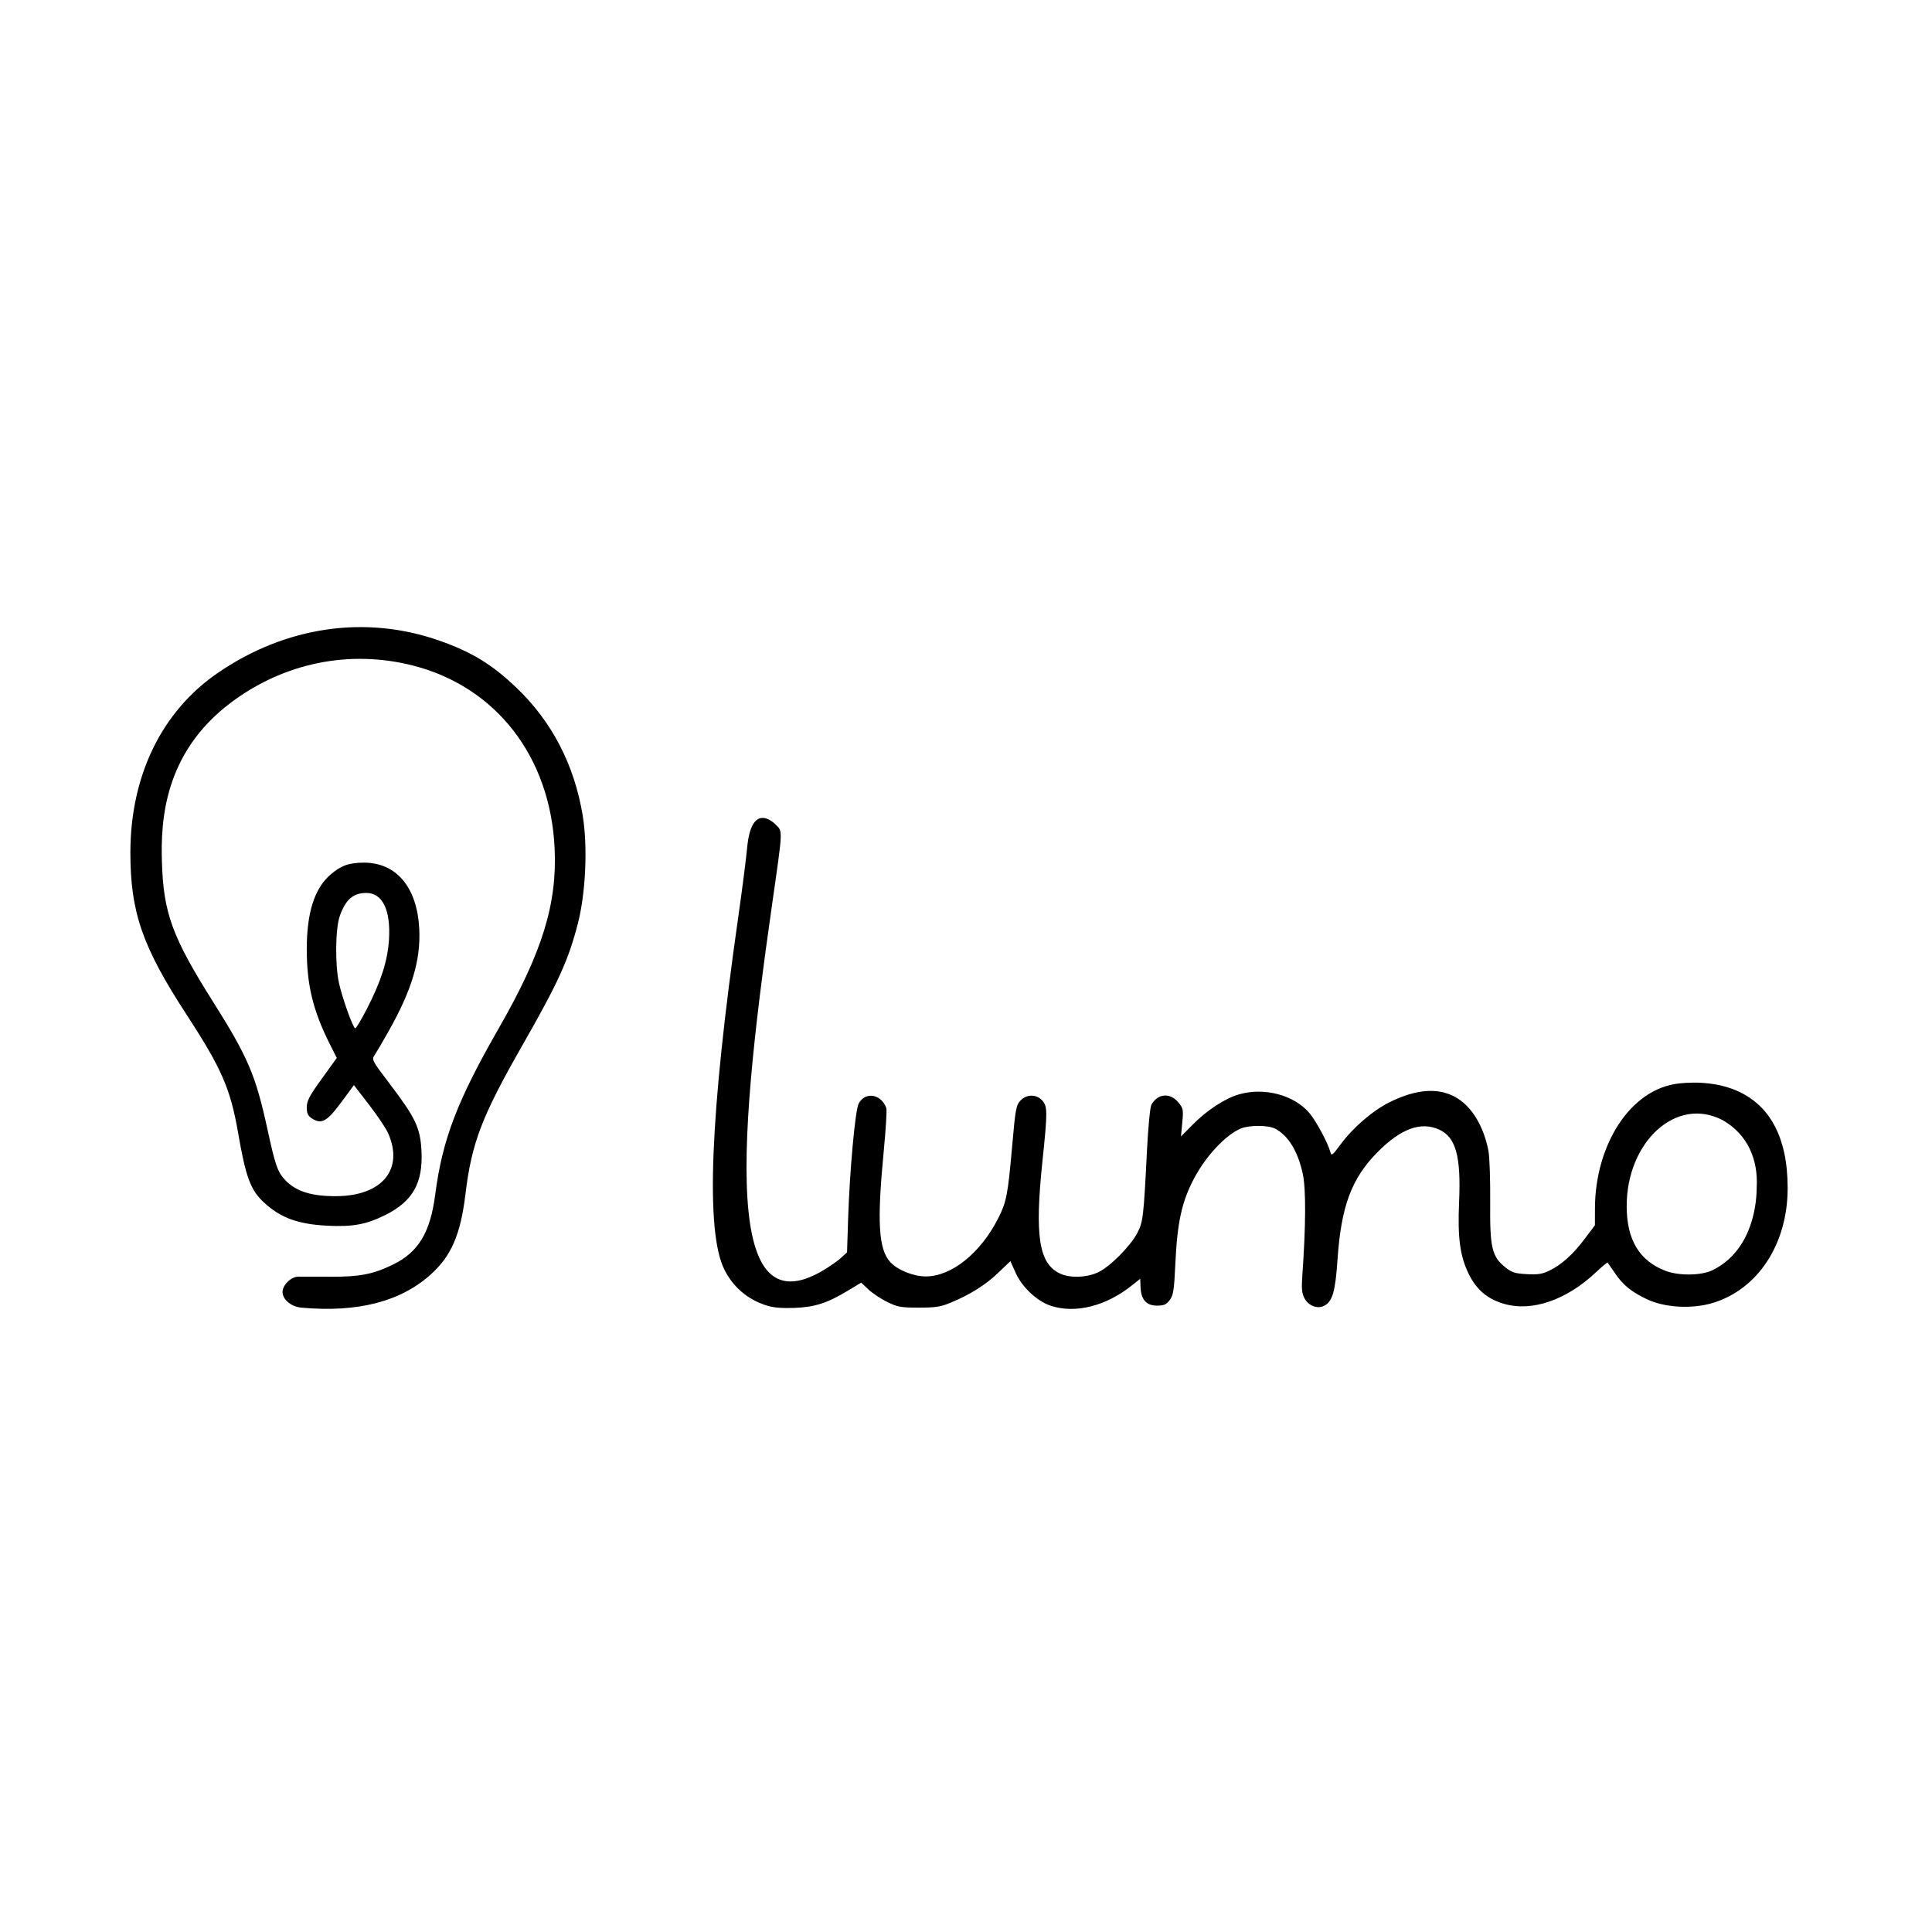
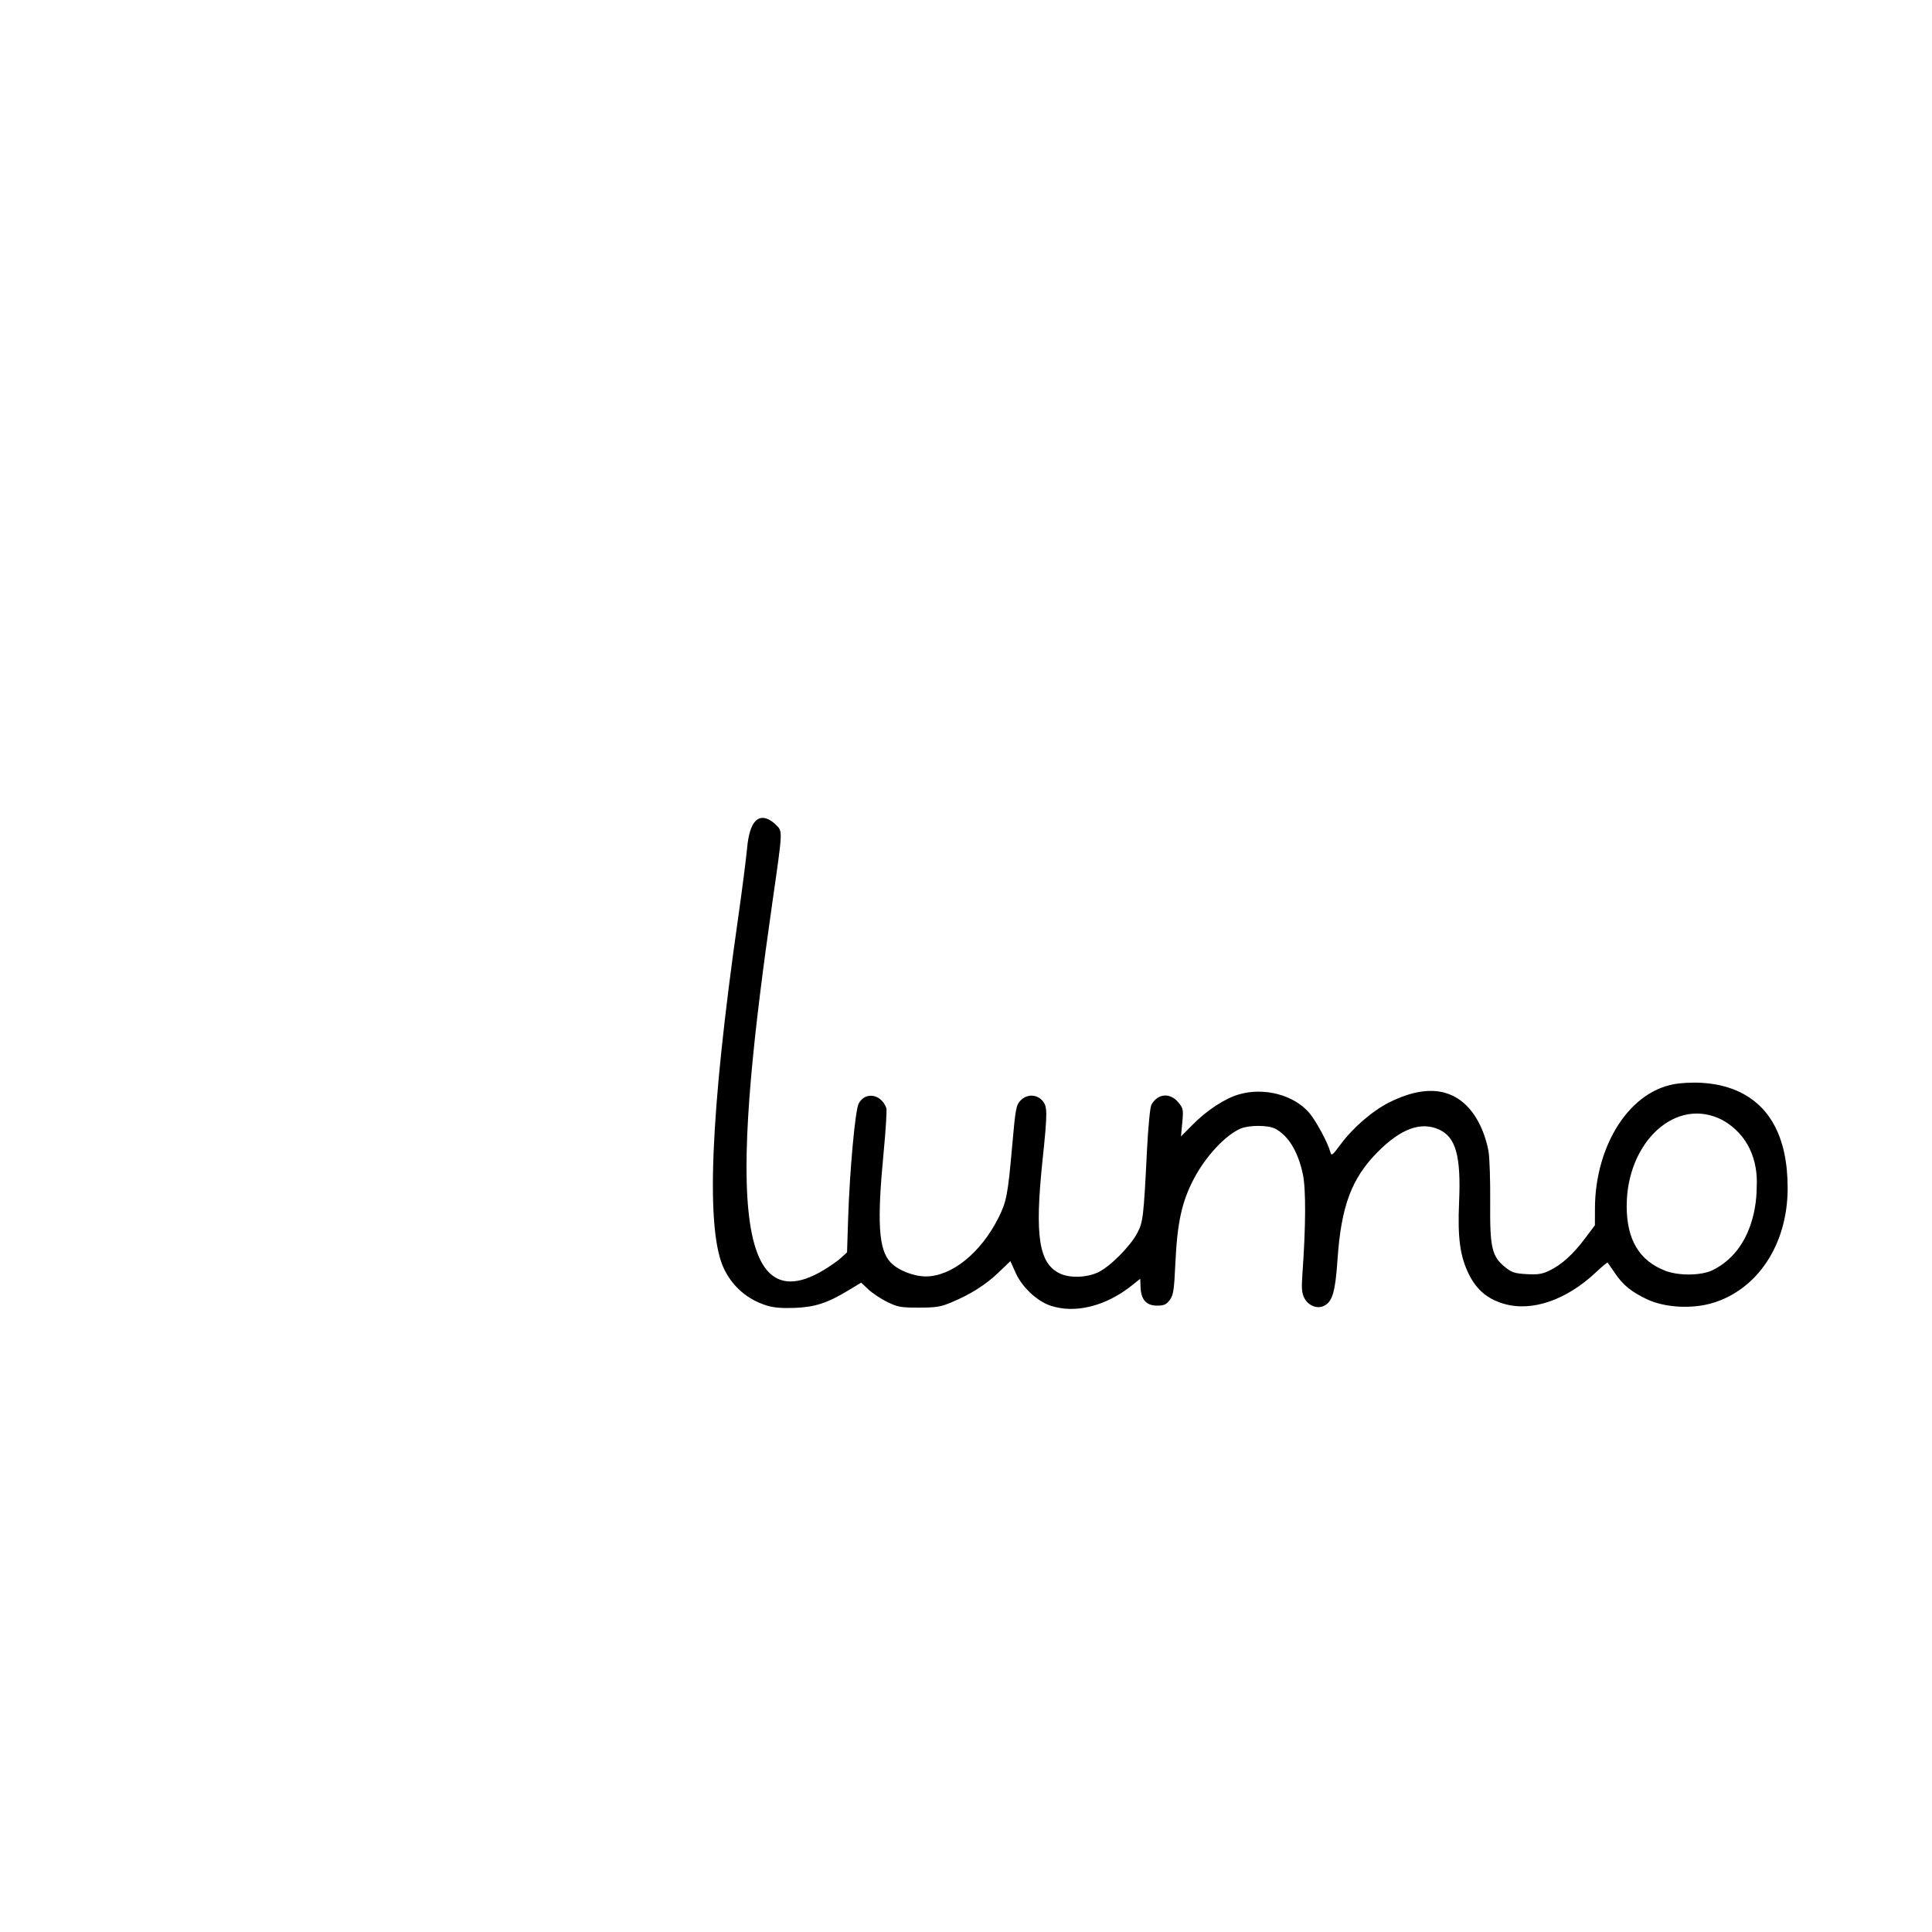
<svg xmlns="http://www.w3.org/2000/svg" xmlns:ns1="http://sodipodi.sourceforge.net/DTD/sodipodi-0.dtd" xmlns:ns2="http://www.inkscape.org/namespaces/inkscape" version="1.1" id="svg1" width="1024" height="1024" viewBox="0 0 1024 1024" ns1:docname="lumo_logo_transparent 2.svg" ns2:version="1.4 (e7c3feb1, 2024-10-09)" ns2:export-filename="lumo_logo_black_white.png" ns2:export-xdpi="600" ns2:export-ydpi="600">
  <ns1:namedview id="namedview1" pagecolor="#ffffff" bordercolor="#000000" borderopacity="0.25" ns2:showpageshadow="2" ns2:pageopacity="0.0" ns2:pagecheckerboard="0" ns2:deskcolor="#d1d1d1" ns2:zoom="0.41308355" ns2:cx="697.19552" ns2:cy="584.6275" ns2:window-width="1280" ns2:window-height="934" ns2:window-x="0" ns2:window-y="31" ns2:window-maximized="0" ns2:current-layer="svg1" ns2:export-bgcolor="#00000000" />
  <defs id="defs1" />
  <path style="fill:#000000;stroke-width:1.065" d="m 406.228,691.919 c -10.011,-3.19 -17.706,-9.768 -22.324,-19.082 -10.115,-20.403 -7.5,-82.661 7.373,-186.693 2.036,-14.245 4.159,-30.776 4.716,-36.738 2.274,-24.315 13.579,-13.915 15.108,-12.386 3.833,3.833 3.919,1.859 -1.83,42.012 -19.454,135.86 -25.91,235.008 35.438,188.582 l 4.241,-3.831 0.574,-17.835 c 0.816,-25.374 3.742,-57.455 5.561,-60.972 3.403,-6.581 12.033,-5.192 14.695,2.365 0.353,1.002 -0.294,11.544 -1.438,23.427 -3.564,37.02 -2.687,51.407 3.545,58.186 3.884,4.225 12.265,7.59 18.865,7.576 13.664,-0.03 29.041,-12.437 38.404,-30.985 4.282,-8.482 5.053,-12.467 7.245,-37.422 1.781,-20.273 2.15,-22.34 4.421,-24.758 3.243,-3.452 8.353,-3.529 11.505,-0.174 2.92,3.108 2.938,5.97 0.199,32.149 -4.17,39.858 -1.919,54.356 9.263,59.662 5.277,2.504 14.275,2.201 20.312,-0.685 6.241,-2.984 16.872,-13.646 20.616,-20.678 3.138,-5.894 3.416,-8.242 5.212,-44.028 0.599,-11.933 1.631,-22.715 2.294,-23.959 3.208,-6.025 9.807,-6.718 14.204,-1.493 2.723,3.236 2.849,3.853 2.202,10.811 l -0.686,7.379 6.145,-6.206 c 7.677,-7.753 17.087,-13.912 24.584,-16.092 13.282,-3.861 28.93,0.219 37.176,9.694 3.591,4.126 9.995,16.007 11.283,20.934 0.554,2.117 1.108,1.702 5.265,-3.943 6.72,-9.127 17.158,-18.112 26.273,-22.618 43.602,-21.553 51.696,22.517 52.303,26.286 0.565,3.508 0.95,15.636 0.856,26.951 -0.199,23.926 0.875,28.571 7.929,34.272 3.465,2.8 5.12,3.336 11.401,3.691 5.891,0.333 8.27,-0.031 12,-1.837 6.511,-3.152 12.519,-8.558 18.794,-16.913 l 5.377,-7.159 0.029,-9.051 c 0.105,-33.048 18.42,-63.345 44.687,-66.124 16.803,-1.778 57.516,-0.321 57.443,55.576 -0.04,30.156 -16.257,53.667 -39.593,60.755 -10.984,3.336 -25.424,2.556 -34.86,-1.885 -8.397,-3.952 -12.843,-7.588 -17.243,-14.102 -1.834,-2.715 -3.491,-5.13 -3.682,-5.367 -0.191,-0.238 -2.92,2 -6.063,4.973 -15.725,14.872 -34.041,21.194 -48.892,16.877 -8.708,-2.532 -14.512,-7.404 -18.581,-15.602 -4.727,-9.522 -6.067,-19.336 -5.228,-38.296 1.082,-24.475 -1.73,-34.553 -10.755,-38.545 -9.601,-4.247 -20.055,-0.406 -32.288,11.862 -13.91,13.949 -19.47,28.779 -21.385,57.034 -1.166,17.197 -2.683,22.393 -7.192,24.631 -3.581,1.777 -8.311,-0.118 -10.405,-4.168 -1.334,-2.58 -1.551,-5.181 -1.035,-12.397 1.838,-25.66 1.932,-45.336 0.254,-53.217 -2.572,-12.078 -7.698,-20.493 -14.717,-24.16 -3.652,-1.908 -13.722,-1.941 -18.19,-0.059 -8.02,3.377 -18.562,14.659 -24.811,26.551 -6.469,12.311 -8.859,23.247 -9.871,45.176 -0.648,14.042 -1.043,16.595 -2.963,19.167 -1.822,2.441 -3.026,2.968 -6.778,2.968 -5.63,0 -8.44,-3.162 -8.693,-9.78 l -0.17,-4.456 -4.354,3.479 c -13.931,11.133 -30.285,15.182 -43.345,10.732 -7.114,-2.424 -14.966,-9.836 -18.307,-17.282 l -2.815,-6.273 -6.189,5.934 c -6.819,6.538 -14.777,11.6 -24.978,15.889 -5.715,2.403 -8.233,2.812 -17.335,2.817 -9.541,0.005 -11.287,-0.307 -16.787,-3.008 -3.376,-1.658 -7.859,-4.638 -9.964,-6.622 l -3.826,-3.608 -6.998,4.221 c -11.045,6.662 -17.571,8.765 -28.448,9.17 -6.603,0.246 -11.199,-0.158 -14.776,-1.298 z m 501.61,-18.761 c 21.935,-10.955 23.232,-37.357 23.232,-43.448 0.941,-14.858 -4.659,-28.392 -18.007,-35.992 -24.705,-12.968 -50.97,11.661 -50.885,45.645 0.044,17.713 6.637,28.76 20.372,34.135 7.201,2.818 19.291,2.656 25.288,-0.34 z" id="path1" ns1:nodetypes="ssssssscsssssssssssssssssscsssssssssssscssssssssssssssssssssssssscssscssssscssssssssss" ns2:transform-center-x="-26.6694" ns2:transform-center-y="-378.70556" />
-   <path style="fill:#000000;stroke-width:1.071" d="m 159.746,693.079 c -5.399,-0.491 -9.999,-4.318 -9.999,-8.32 0,-3.651 4.455,-8.018 8.25,-8.088 1.646,-0.03 9.257,-0.016 16.913,0.03 15.564,0.095 22.786,-1.297 33.325,-6.423 13.512,-6.573 19.815,-16.984 22.424,-37.035 3.812,-29.306 11.618,-49.744 33.692,-88.22 23.116,-40.292 31.079,-66.084 29.588,-95.833 -2.425,-48.367 -31.149,-85.244 -75.127,-96.452 -33.576,-8.557 -68.441,-1.424 -96.543,19.751 -35.426,26.694 -37.096,62.589 -36.455,84.196 0.809,27.306 5.408,39.881 27.248,74.51 18.462,29.272 22.479,38.729 28.773,67.727 4.091,18.848 5.346,22.392 9.448,26.665 5.663,5.9 13.826,8.463 26.8,8.415 24.524,-0.091 36.191,-14.309 27.543,-33.567 -1.124,-2.503 -5.644,-9.218 -10.044,-14.922 l -8,-10.37 -6.871,9.299 c -7.462,10.099 -10.365,11.65 -15.506,8.282 -2.016,-1.321 -2.608,-2.645 -2.608,-5.831 0,-3.424 1.347,-5.988 7.956,-15.14 l 7.956,-11.018 -3.67,-7.287 c -8.938,-17.749 -12.243,-31.356 -12.243,-50.412 0,-19.229 4.026,-31.97 12.435,-39.353 5.552,-4.875 9.933,-6.462 17.837,-6.462 17.299,0 28.245,13.1 29.348,35.123 0.828,16.537 -3.931,32.41 -16.275,54.285 -2.991,5.3 -6.249,10.864 -7.24,12.364 -1.795,2.716 -1.761,2.782 7.91,15.526 13.676,18.021 16.133,23.204 16.778,35.396 0.898,16.988 -4.589,26.78 -19.066,34.022 -10.137,5.072 -17.423,6.412 -31.019,5.706 -15.478,-0.804 -24.81,-4.264 -33.552,-12.442 -7.004,-6.552 -9.517,-13.396 -13.593,-37.004 -3.975,-23.029 -8.786,-34.063 -27.089,-62.135 -23.603,-36.202 -29.981,-54.549 -29.962,-86.196 0.024,-40.775 16.629,-74.866 46.399,-95.255 36.028,-24.676 78.392,-30.809 117.518,-17.013 17.016,6 27.619,12.471 40.529,24.733 18.895,17.949 30.872,41.002 35.299,67.949 2.706,16.468 1.599,41.012 -2.58,57.246 -4.977,19.333 -10.374,31.193 -29.149,64.062 -21.783,38.136 -27.117,52.039 -30.421,79.294 -2.594,21.397 -7.426,32.655 -18.226,42.457 -16.008,14.53 -38.937,20.447 -68.73,17.738 z m 34.806,-158.541 c 7.454,-14.511 10.911,-25.38 11.617,-36.519 0.989,-15.624 -3.421,-24.736 -11.974,-24.736 -7.032,0 -11.036,3.489 -14.13,12.314 -2.3,6.56 -2.53,25.718 -0.424,35.335 1.788,8.164 7.51,24.092 8.655,24.092 0.479,0 3.294,-4.719 6.256,-10.486 z" id="path1-5" ns1:nodetypes="ssssssssssssssssscsssscssssssssssssssssssssssssssssssss" ns2:transform-center-x="-26.817145" ns2:transform-center-y="-380.80342" />
</svg>